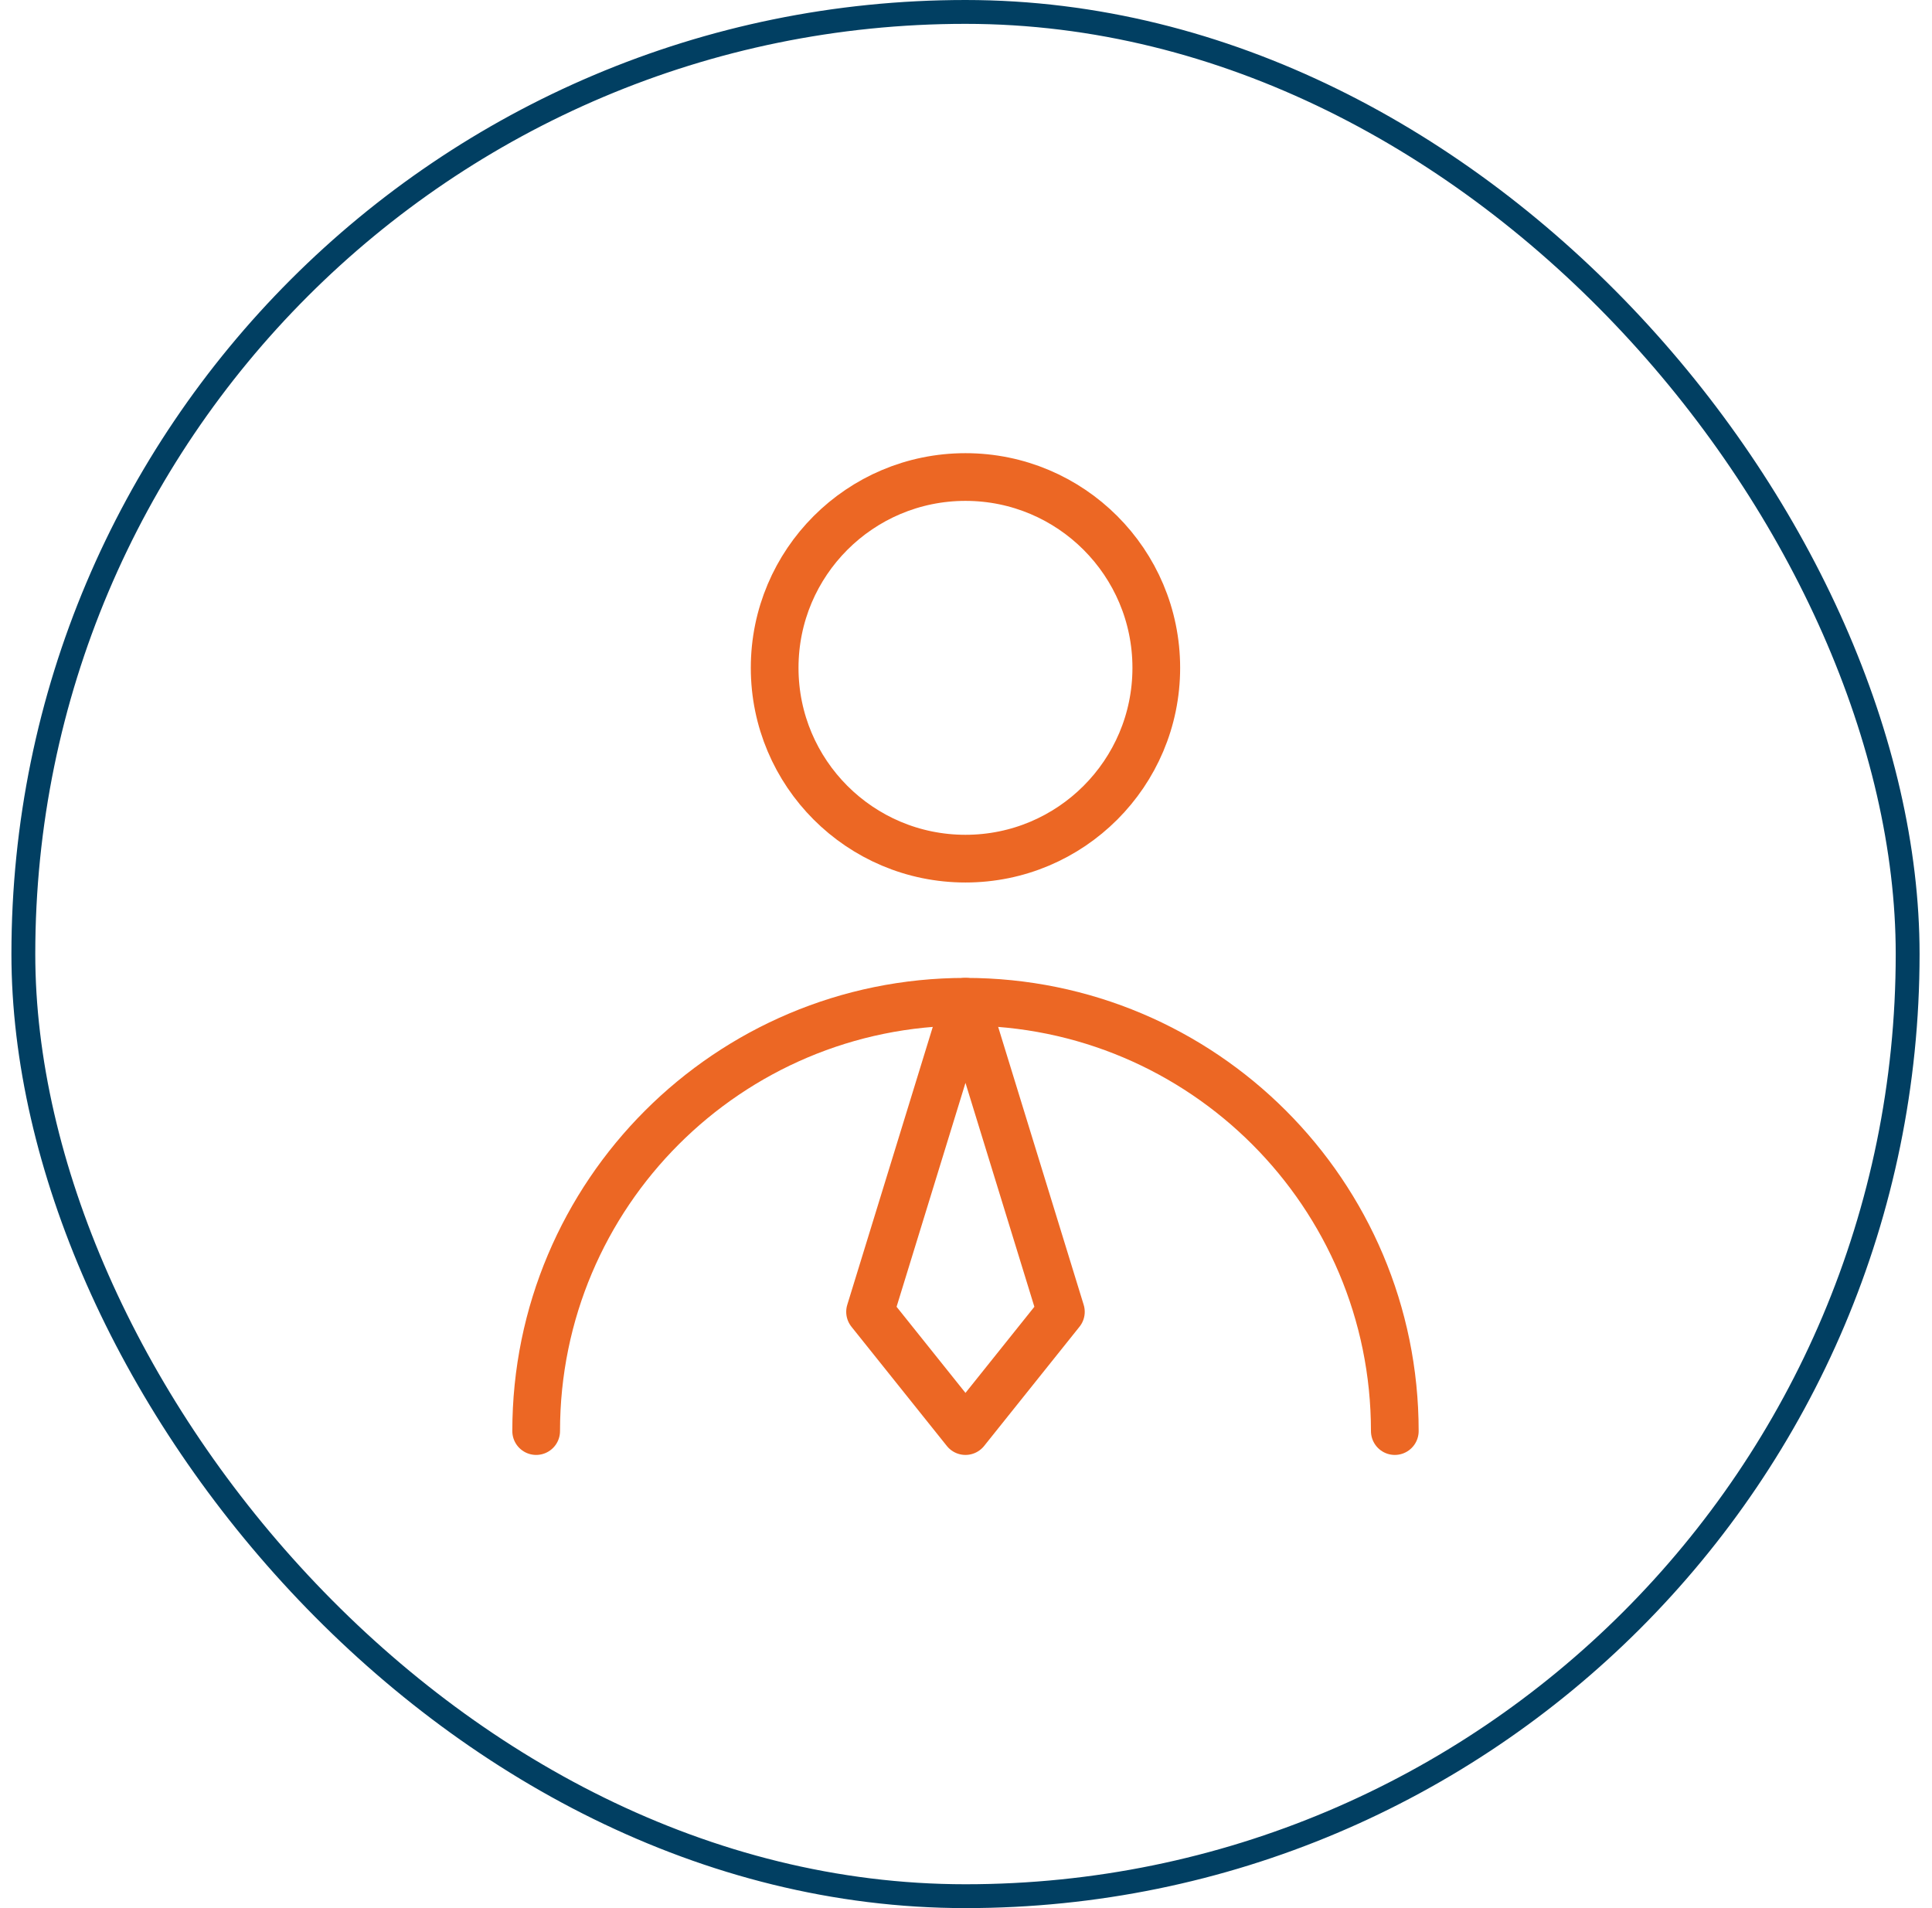
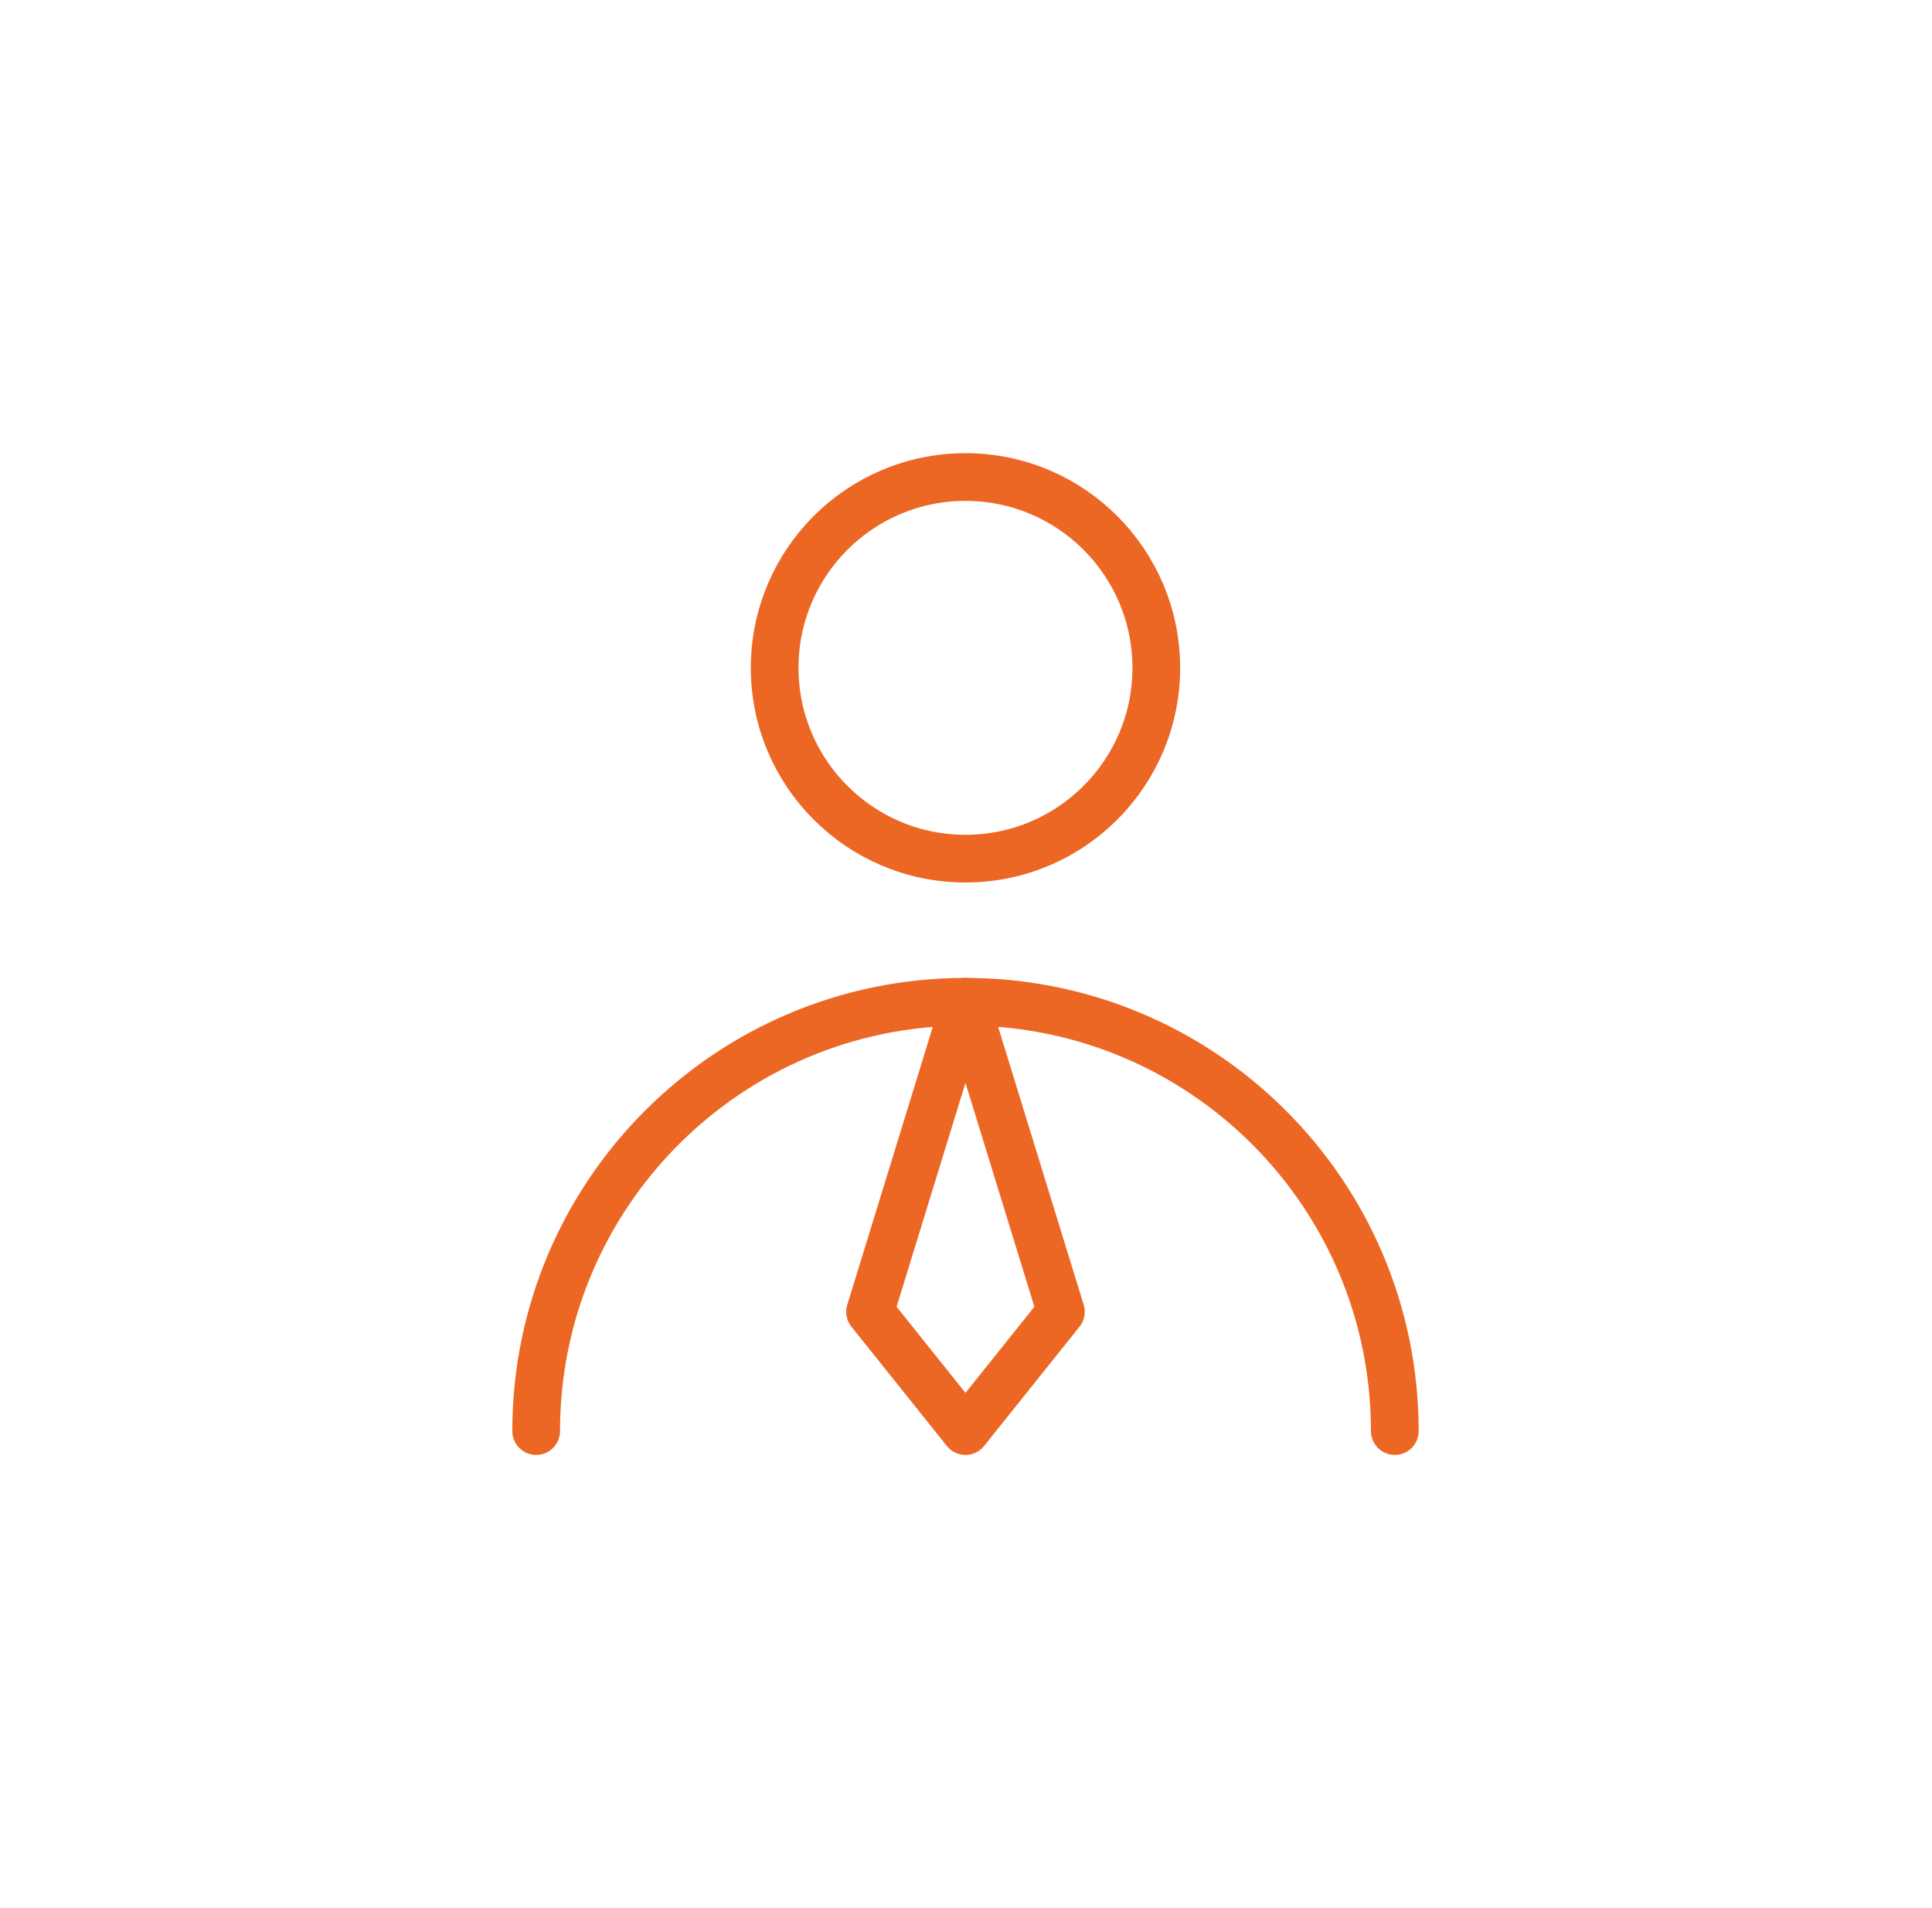
<svg xmlns="http://www.w3.org/2000/svg" width="81" height="80" viewBox="0 0 81 80" fill="none">
  <circle cx="40.478" cy="28" r="8" stroke="#EC6724" stroke-width="2" stroke-linecap="round" stroke-linejoin="round" />
  <path d="M58.478 60C58.478 50.059 50.42 42 40.478 42C30.537 42 22.479 50.059 22.479 60" stroke="#EC6724" stroke-width="2" stroke-linecap="round" stroke-linejoin="round" />
  <path d="M40.478 60L44.478 55L40.478 42L36.478 55L40.478 60Z" stroke="#EC6724" stroke-width="2" stroke-linecap="round" stroke-linejoin="round" />
-   <rect x="0.979" y="0.5" width="79" height="79" rx="39.5" stroke="#013F62" />
</svg>